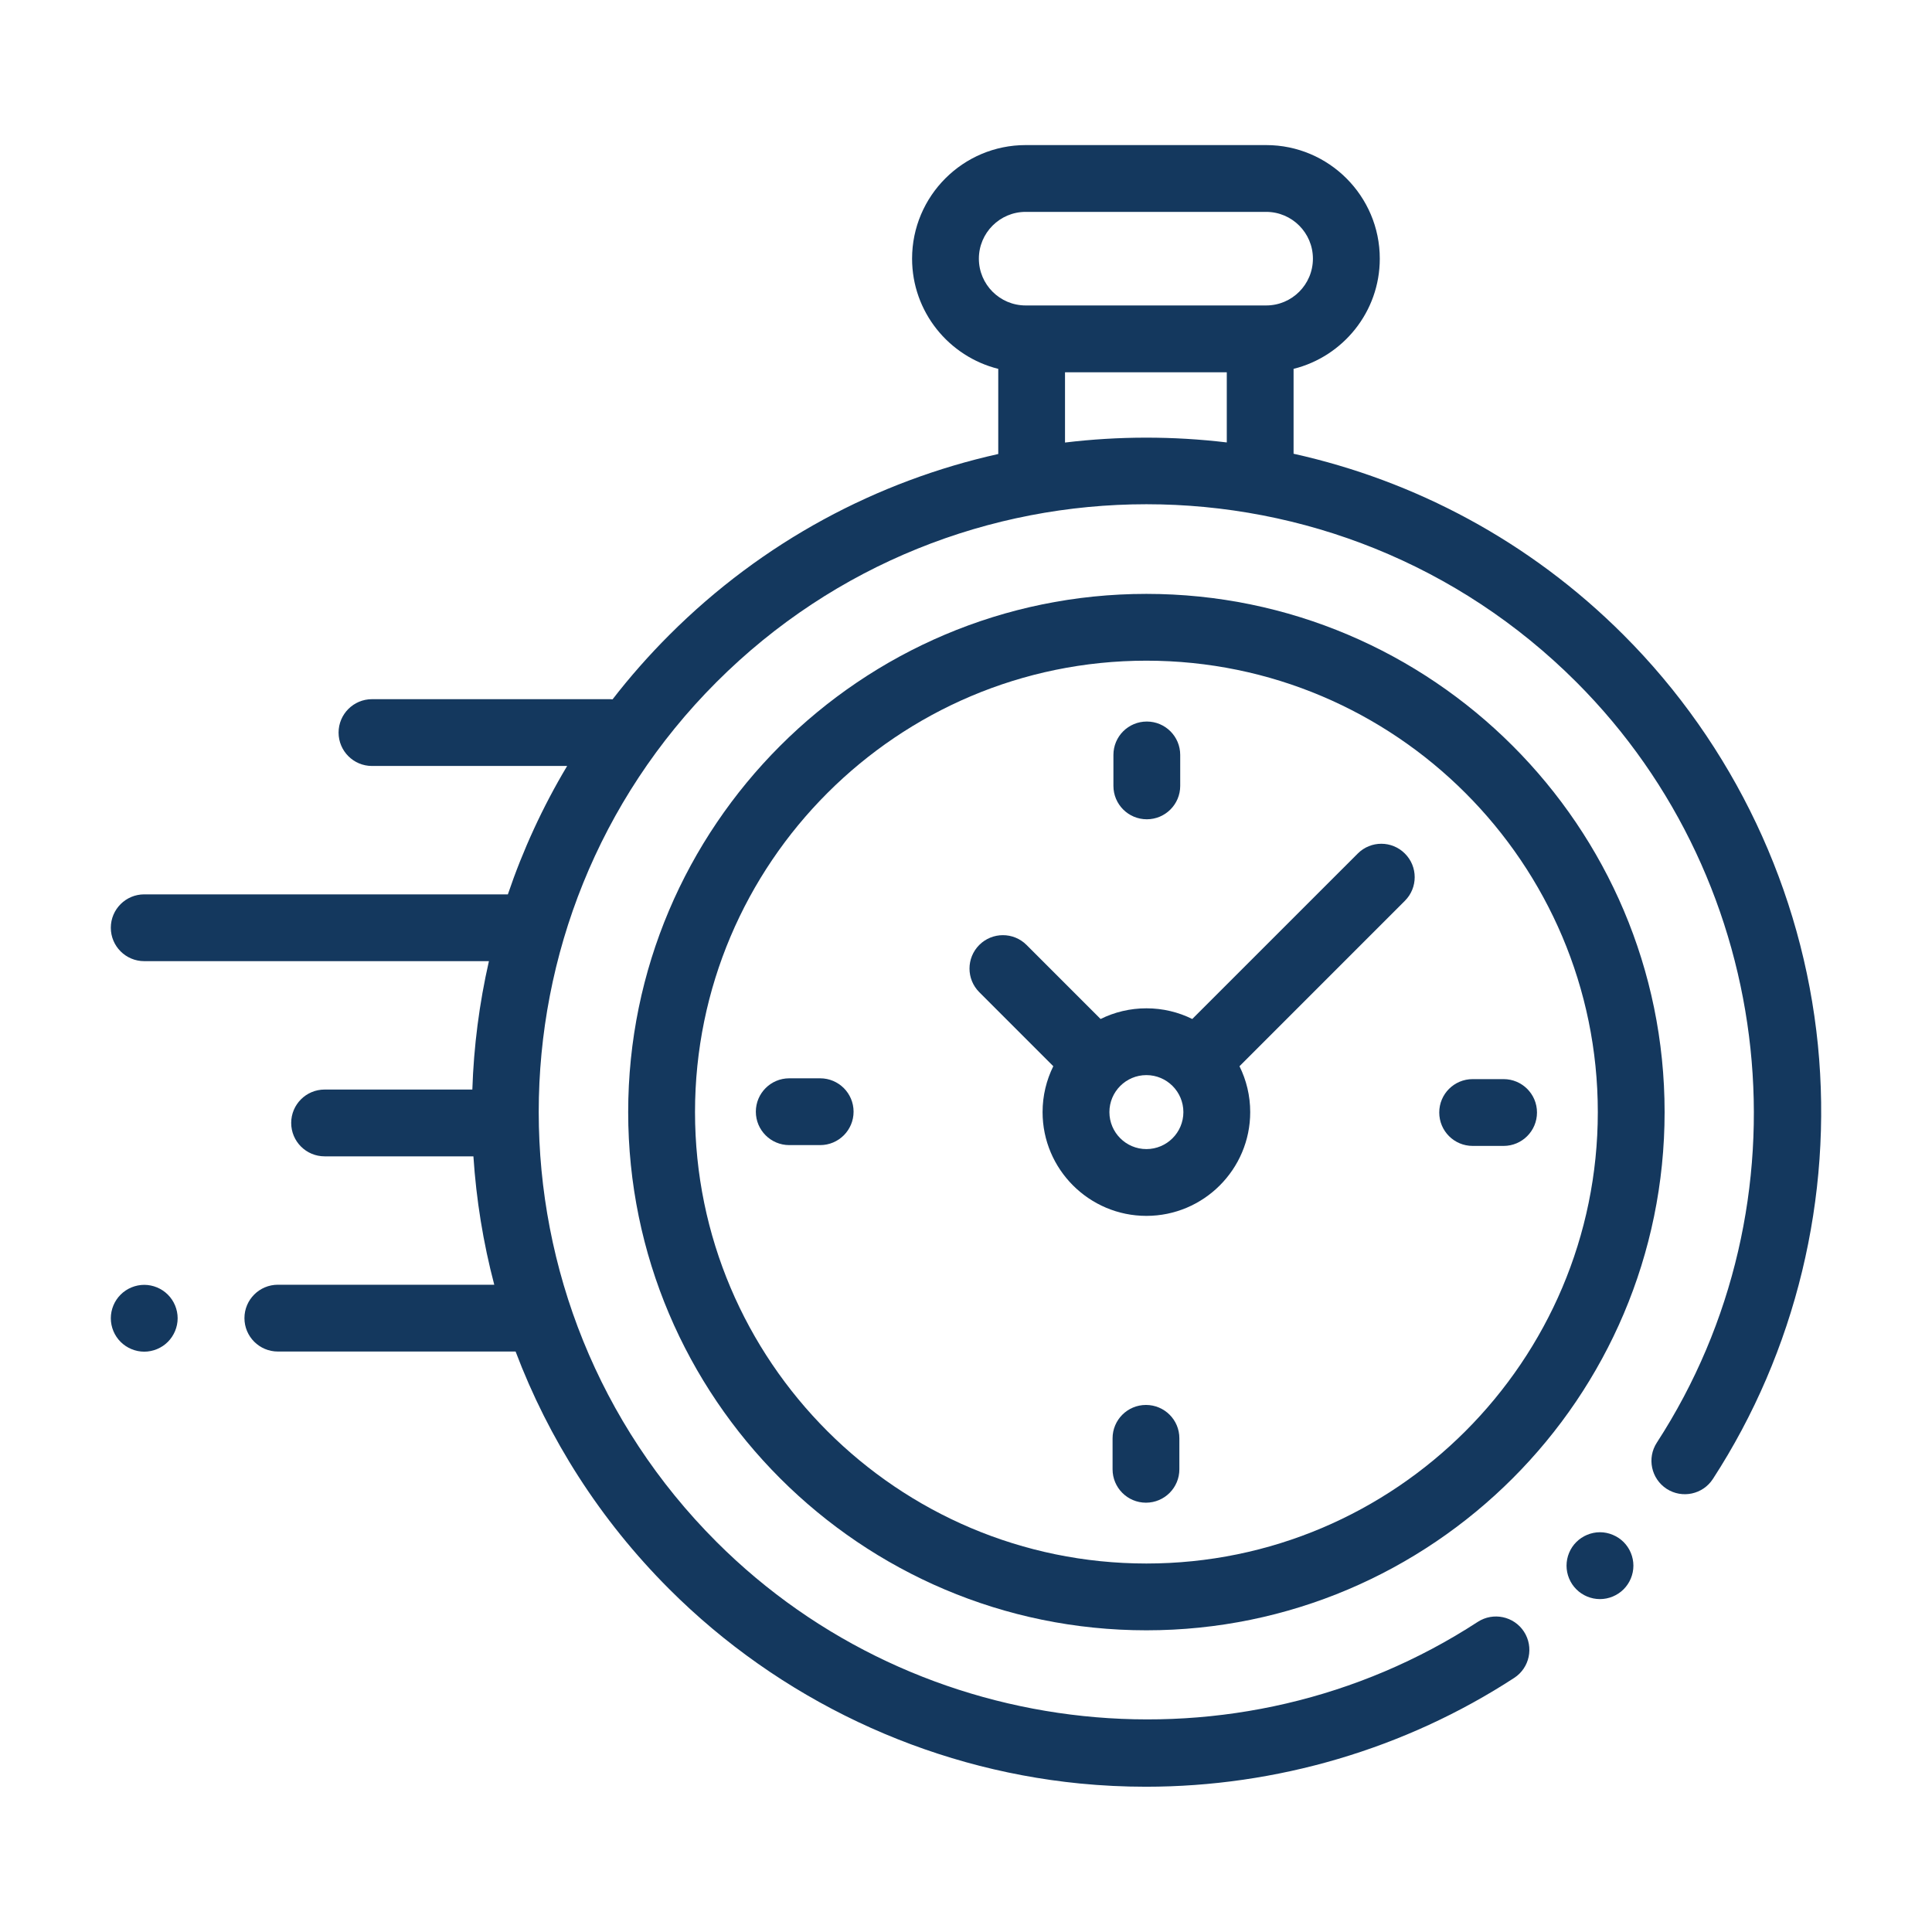
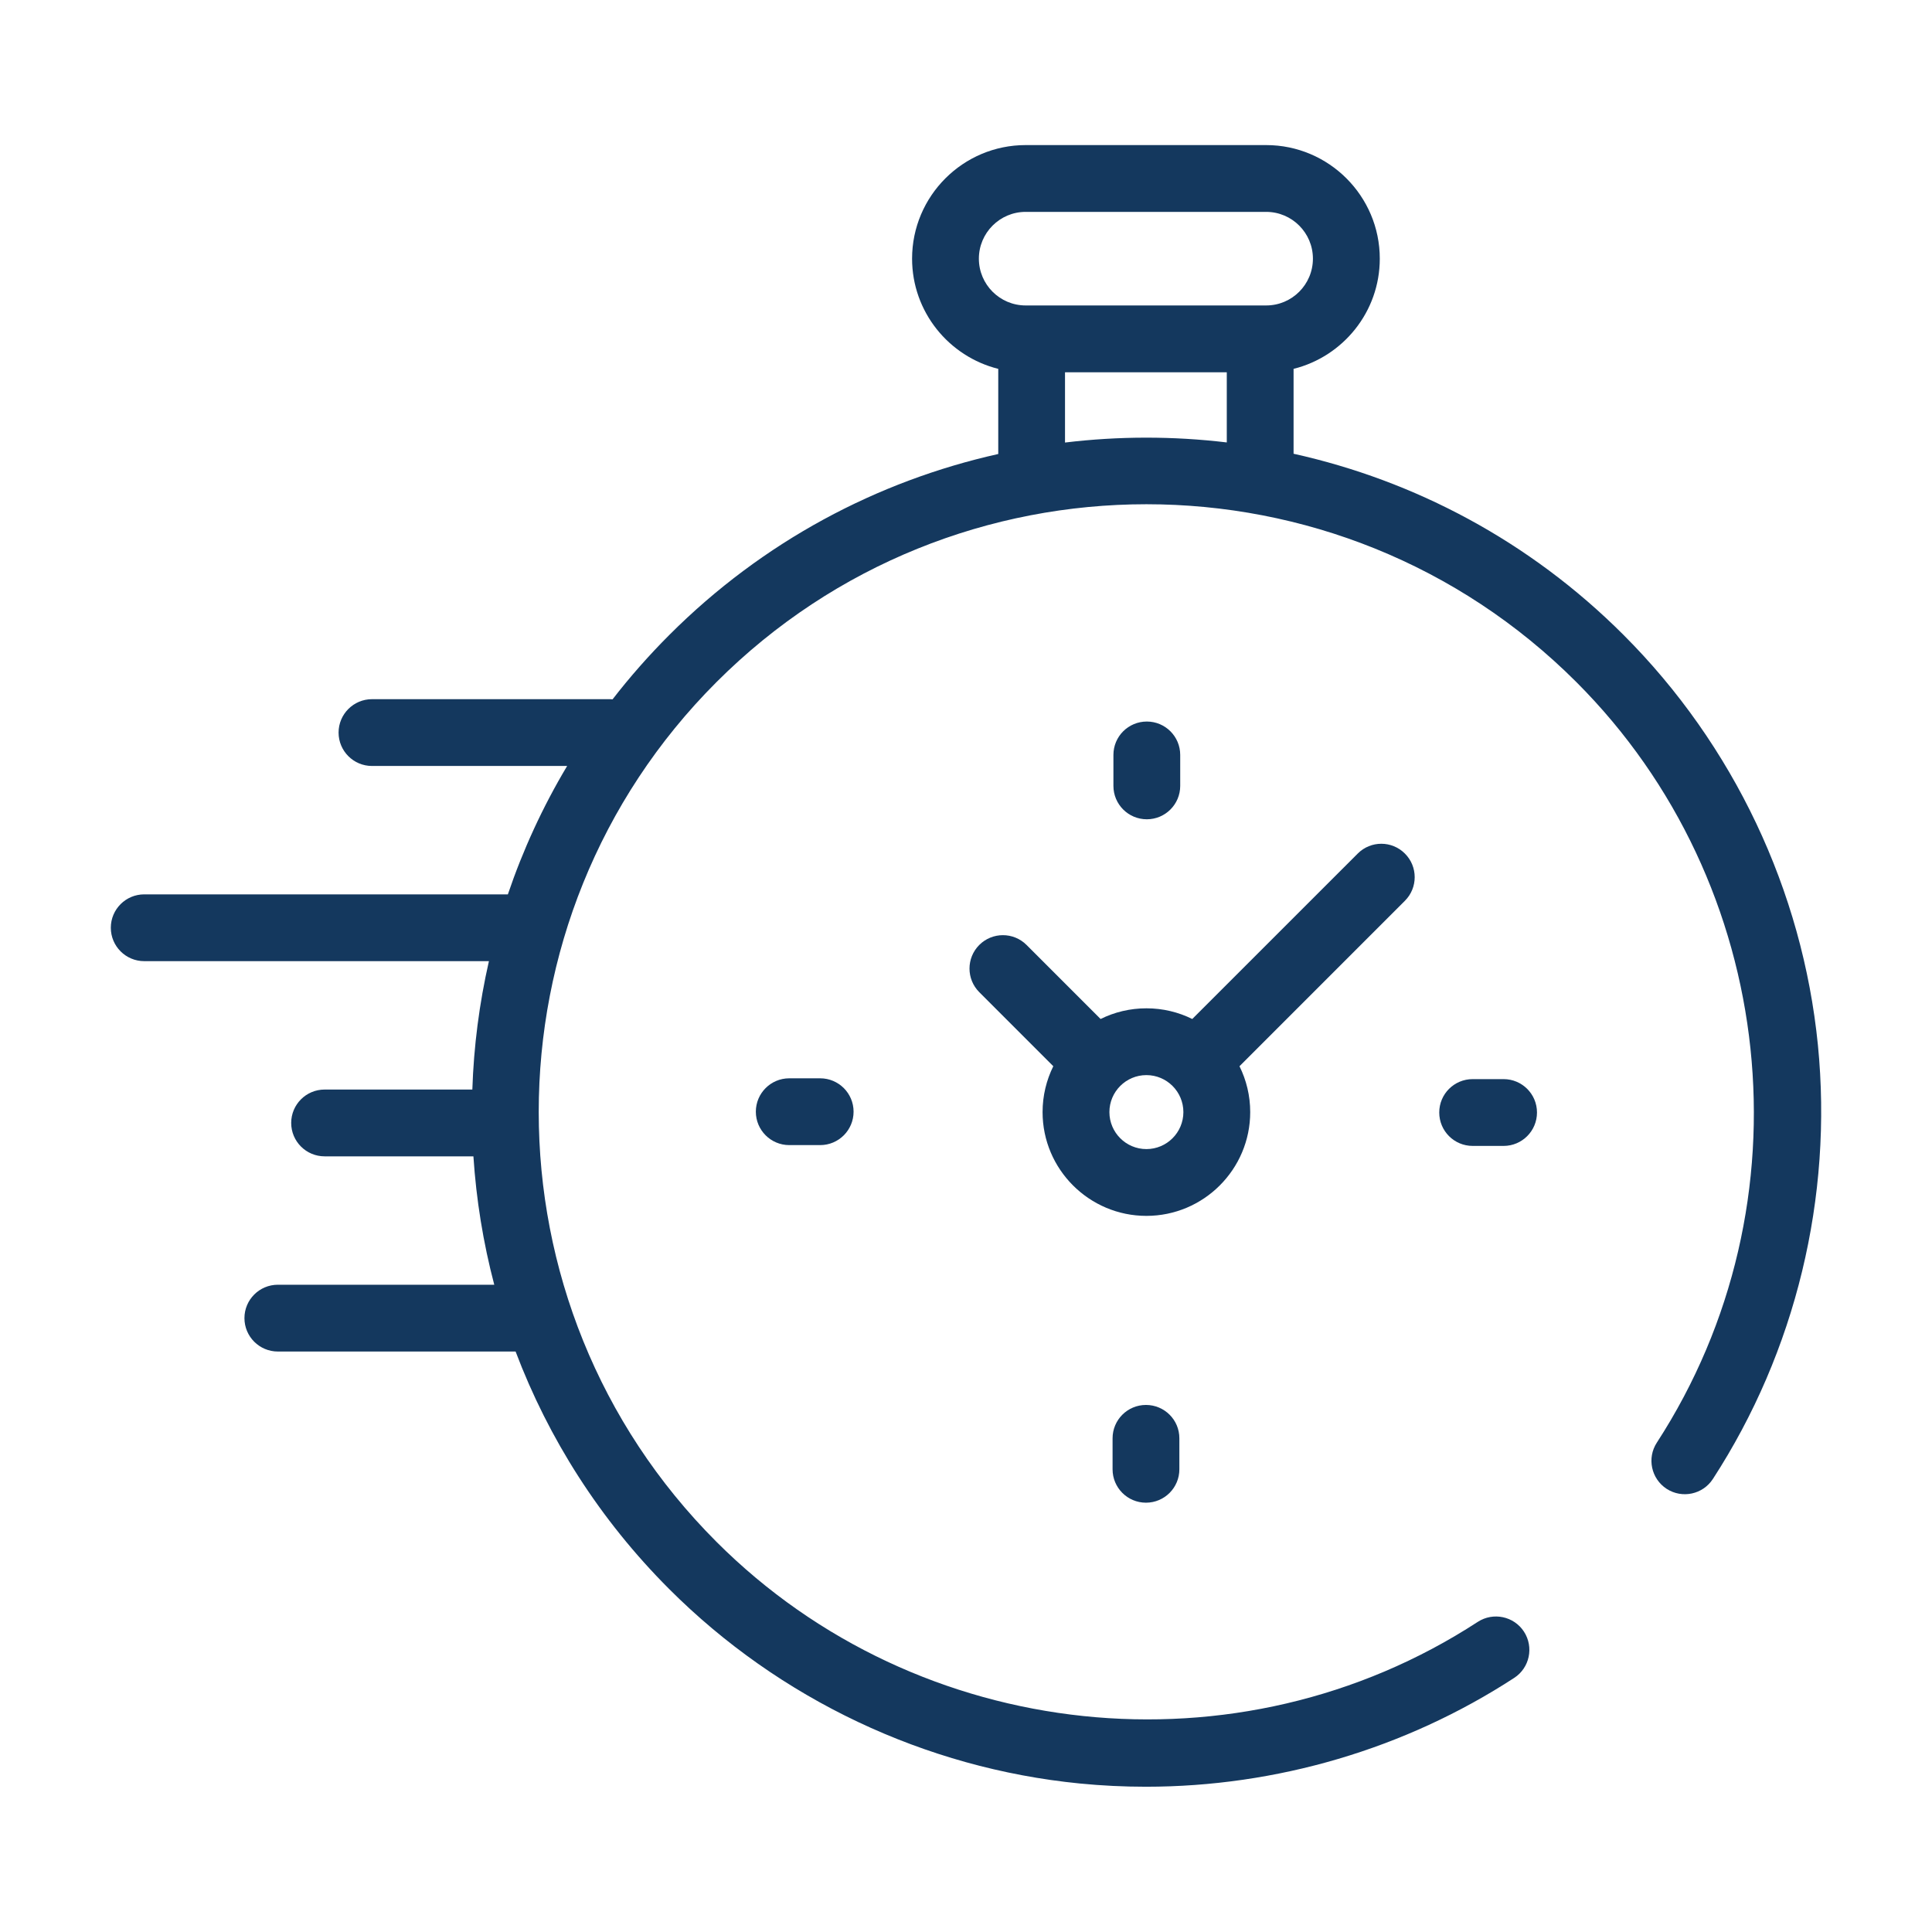
<svg xmlns="http://www.w3.org/2000/svg" version="1.1" id="Layer_1" x="0px" y="0px" width="52.441px" height="52.441px" viewBox="0 0 52.441 52.441" enable-background="new 0 0 52.441 52.441" xml:space="preserve">
  <g>
    <path fill-rule="evenodd" clip-rule="evenodd" fill="#14385E" d="M28.908,12.012v-1.907h4.391v1.904   C31.841,11.835,30.365,11.836,28.908,12.012 M26.57,7.021c0-0.7,0.569-1.27,1.27-1.27h6.528c0.7,0,1.269,0.569,1.269,1.27   s-0.568,1.27-1.269,1.27H27.84C27.139,8.291,26.57,7.722,26.57,7.021z M49.344,28.364c-0.418-4.192-2.291-8.145-5.275-11.129   c-2.55-2.551-5.672-4.189-8.957-4.919v-2.304c1.342-0.334,2.34-1.548,2.34-2.991c0-1.7-1.384-3.083-3.083-3.083H27.84   c-1.701,0-3.083,1.383-3.083,3.083c0,1.443,0.998,2.657,2.339,2.991v2.311c-3.275,0.731-6.386,2.368-8.929,4.912   c-0.557,0.557-1.07,1.14-1.54,1.747c-0.022-0.002-0.045-0.004-0.068-0.004h-6.462c-0.5,0-0.907,0.406-0.907,0.907   c0,0.5,0.406,0.906,0.907,0.906h5.297c-0.665,1.113-1.201,2.282-1.609,3.485H3.915c-0.501,0-0.907,0.406-0.907,0.906   c0,0.501,0.406,0.907,0.907,0.907h9.356c-0.261,1.147-0.412,2.314-0.45,3.485h-4.01c-0.501,0-0.907,0.406-0.907,0.906   c0,0.501,0.406,0.907,0.907,0.907h4.039c0.077,1.174,0.265,2.341,0.566,3.485H7.542c-0.5,0-0.907,0.406-0.907,0.906   c0,0.501,0.406,0.907,0.907,0.907h6.453c0.89,2.353,2.28,4.558,4.171,6.449c2.987,2.987,6.944,4.861,11.141,5.276   c0.6,0.059,1.198,0.088,1.797,0.088c3.539,0,7.031-1.024,9.996-2.954c0.42-0.273,0.538-0.835,0.266-1.255   c-0.273-0.42-0.836-0.538-1.256-0.265c-6.488,4.225-15.177,3.312-20.661-2.172c-6.435-6.436-6.435-16.904,0-23.339   c6.434-6.435,16.903-6.435,23.338,0c5.478,5.477,6.396,14.158,2.185,20.645c-0.273,0.419-0.153,0.98,0.266,1.254   c0.421,0.272,0.982,0.153,1.255-0.267C48.741,36.685,49.754,32.499,49.344,28.364z" />
-     <path fill-rule="evenodd" clip-rule="evenodd" fill="#14385E" d="M43.428,41.59c-0.238,0-0.473,0.098-0.641,0.266   c-0.17,0.169-0.266,0.402-0.266,0.642c0,0.238,0.096,0.472,0.266,0.641c0.168,0.169,0.402,0.266,0.641,0.266   s0.473-0.097,0.642-0.266s0.266-0.402,0.266-0.641c0-0.239-0.097-0.473-0.266-0.642C43.9,41.688,43.666,41.59,43.428,41.59" />
-     <path fill-rule="evenodd" clip-rule="evenodd" fill="#14385E" d="M31.117,42.439c-6.756,0-12.252-5.497-12.252-12.253   s5.496-12.253,12.252-12.253c6.757,0,12.253,5.497,12.253,12.253S37.874,42.439,31.117,42.439 M31.117,16.12   c-7.756,0-14.066,6.31-14.066,14.066c0,7.756,6.31,14.066,14.066,14.066c7.756,0,14.066-6.311,14.066-14.066   C45.184,22.43,38.873,16.12,31.117,16.12z" />
    <path fill-rule="evenodd" clip-rule="evenodd" fill="#14385E" d="M31.117,31.19c-0.554,0-1.004-0.45-1.004-1.004   s0.45-1.004,1.004-1.004s1.004,0.45,1.004,1.004S31.671,31.19,31.117,31.19 M36.854,23.168l-4.492,4.491   c-0.375-0.186-0.797-0.29-1.244-0.29s-0.869,0.104-1.244,0.29l-2.01-2.01c-0.354-0.354-0.929-0.354-1.283,0   c-0.354,0.354-0.354,0.928,0,1.282l2.009,2.01c-0.186,0.376-0.291,0.799-0.291,1.245c0,1.554,1.266,2.817,2.818,2.817   c1.554,0,2.818-1.264,2.818-2.817c0-0.446-0.105-0.869-0.291-1.245l4.49-4.491c0.354-0.354,0.354-0.928,0-1.281   C37.781,22.814,37.207,22.814,36.854,23.168z" />
    <path fill-rule="evenodd" clip-rule="evenodd" fill="#14385E" d="M40.813,29.291h-0.84c-0.502,0-0.907,0.405-0.907,0.906   s0.405,0.907,0.907,0.907h0.84c0.5,0,0.906-0.406,0.906-0.907S41.313,29.291,40.813,29.291" />
    <path fill-rule="evenodd" clip-rule="evenodd" fill="#14385E" d="M22.262,29.269h-0.839c-0.501,0-0.907,0.406-0.907,0.906   c0,0.501,0.406,0.907,0.907,0.907h0.839c0.501,0,0.907-0.406,0.907-0.907C23.169,29.675,22.763,29.269,22.262,29.269" />
    <path fill-rule="evenodd" clip-rule="evenodd" fill="#14385E" d="M31.129,22.238c0.5,0,0.906-0.406,0.906-0.906v-0.841   c0-0.501-0.406-0.906-0.906-0.906c-0.502,0-0.907,0.405-0.907,0.906v0.841C30.222,21.832,30.627,22.238,31.129,22.238" />
    <path fill-rule="evenodd" clip-rule="evenodd" fill="#14385E" d="M31.105,38.135c-0.5,0-0.906,0.405-0.906,0.906v0.841   c0,0.5,0.406,0.906,0.906,0.906c0.502,0,0.907-0.406,0.907-0.906v-0.841C32.013,38.54,31.607,38.135,31.105,38.135" />
-     <path fill-rule="evenodd" clip-rule="evenodd" fill="#14385E" d="M3.915,34.875c-0.238,0-0.473,0.097-0.641,0.266   c-0.169,0.168-0.266,0.402-0.266,0.641c0,0.239,0.097,0.473,0.266,0.641c0.169,0.169,0.403,0.266,0.641,0.266   s0.473-0.097,0.641-0.266c0.168-0.168,0.266-0.402,0.266-0.641s-0.097-0.473-0.266-0.641C4.388,34.972,4.153,34.875,3.915,34.875" />
  </g>
</svg>